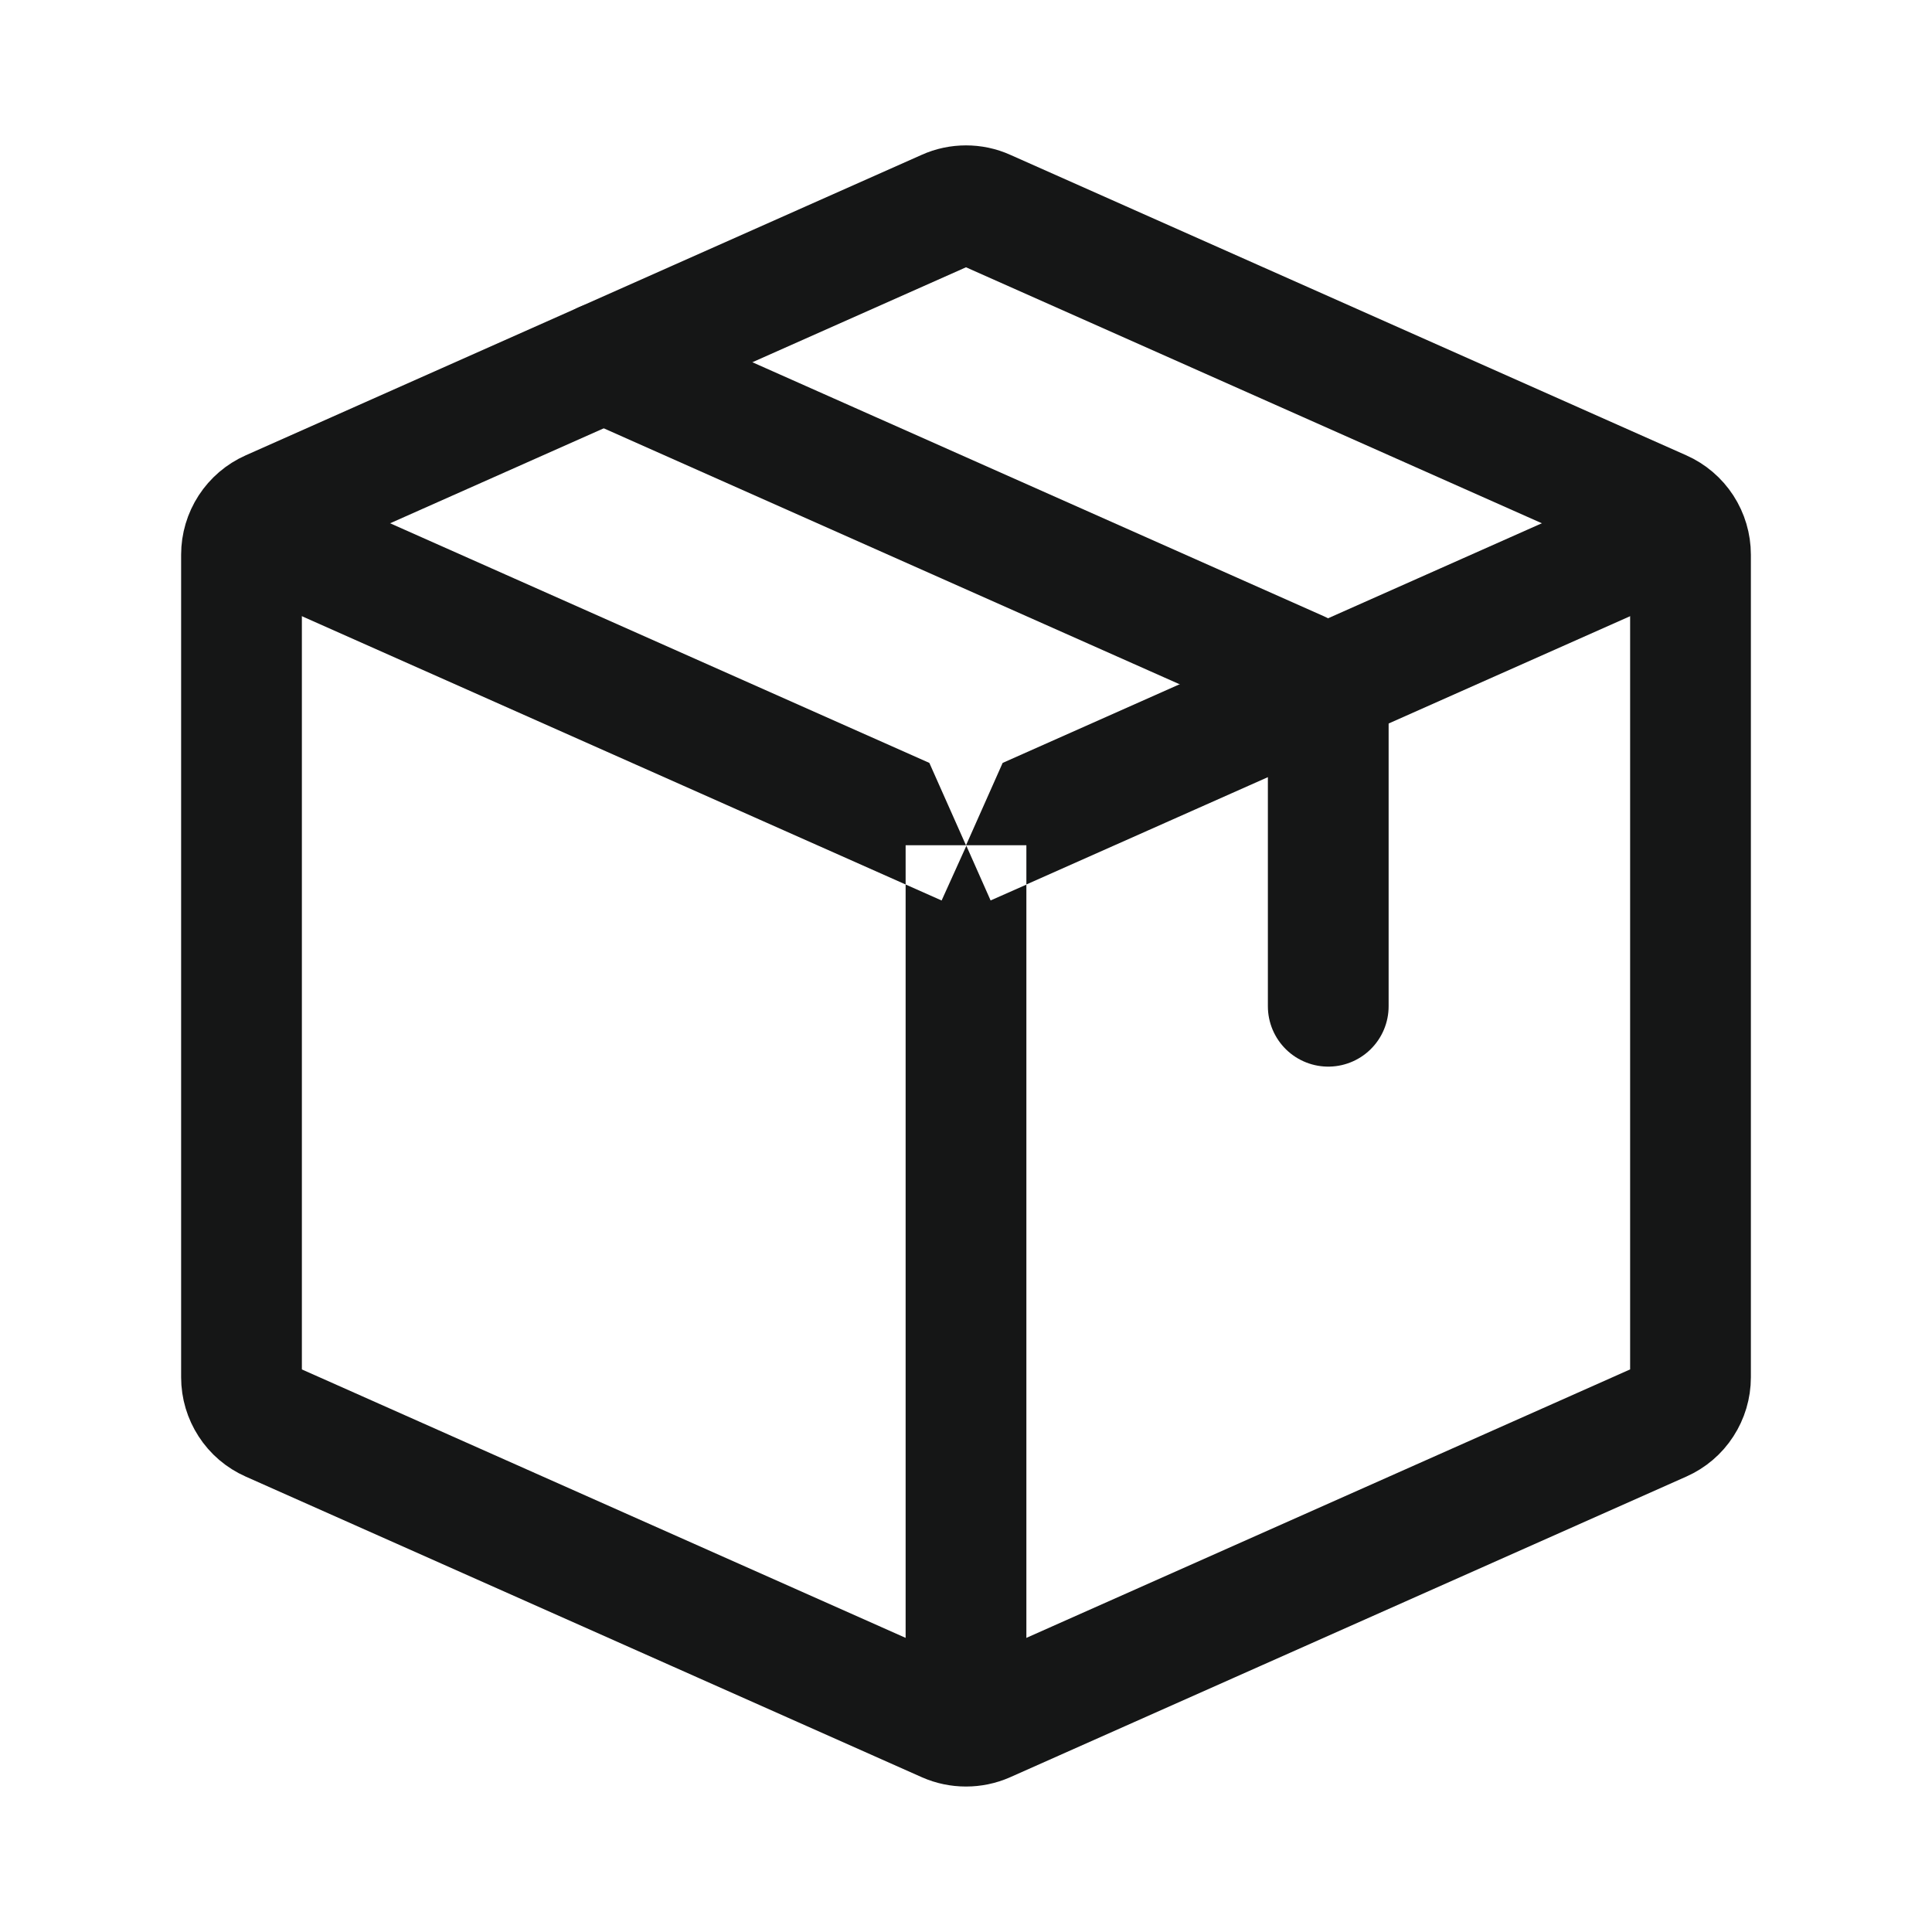
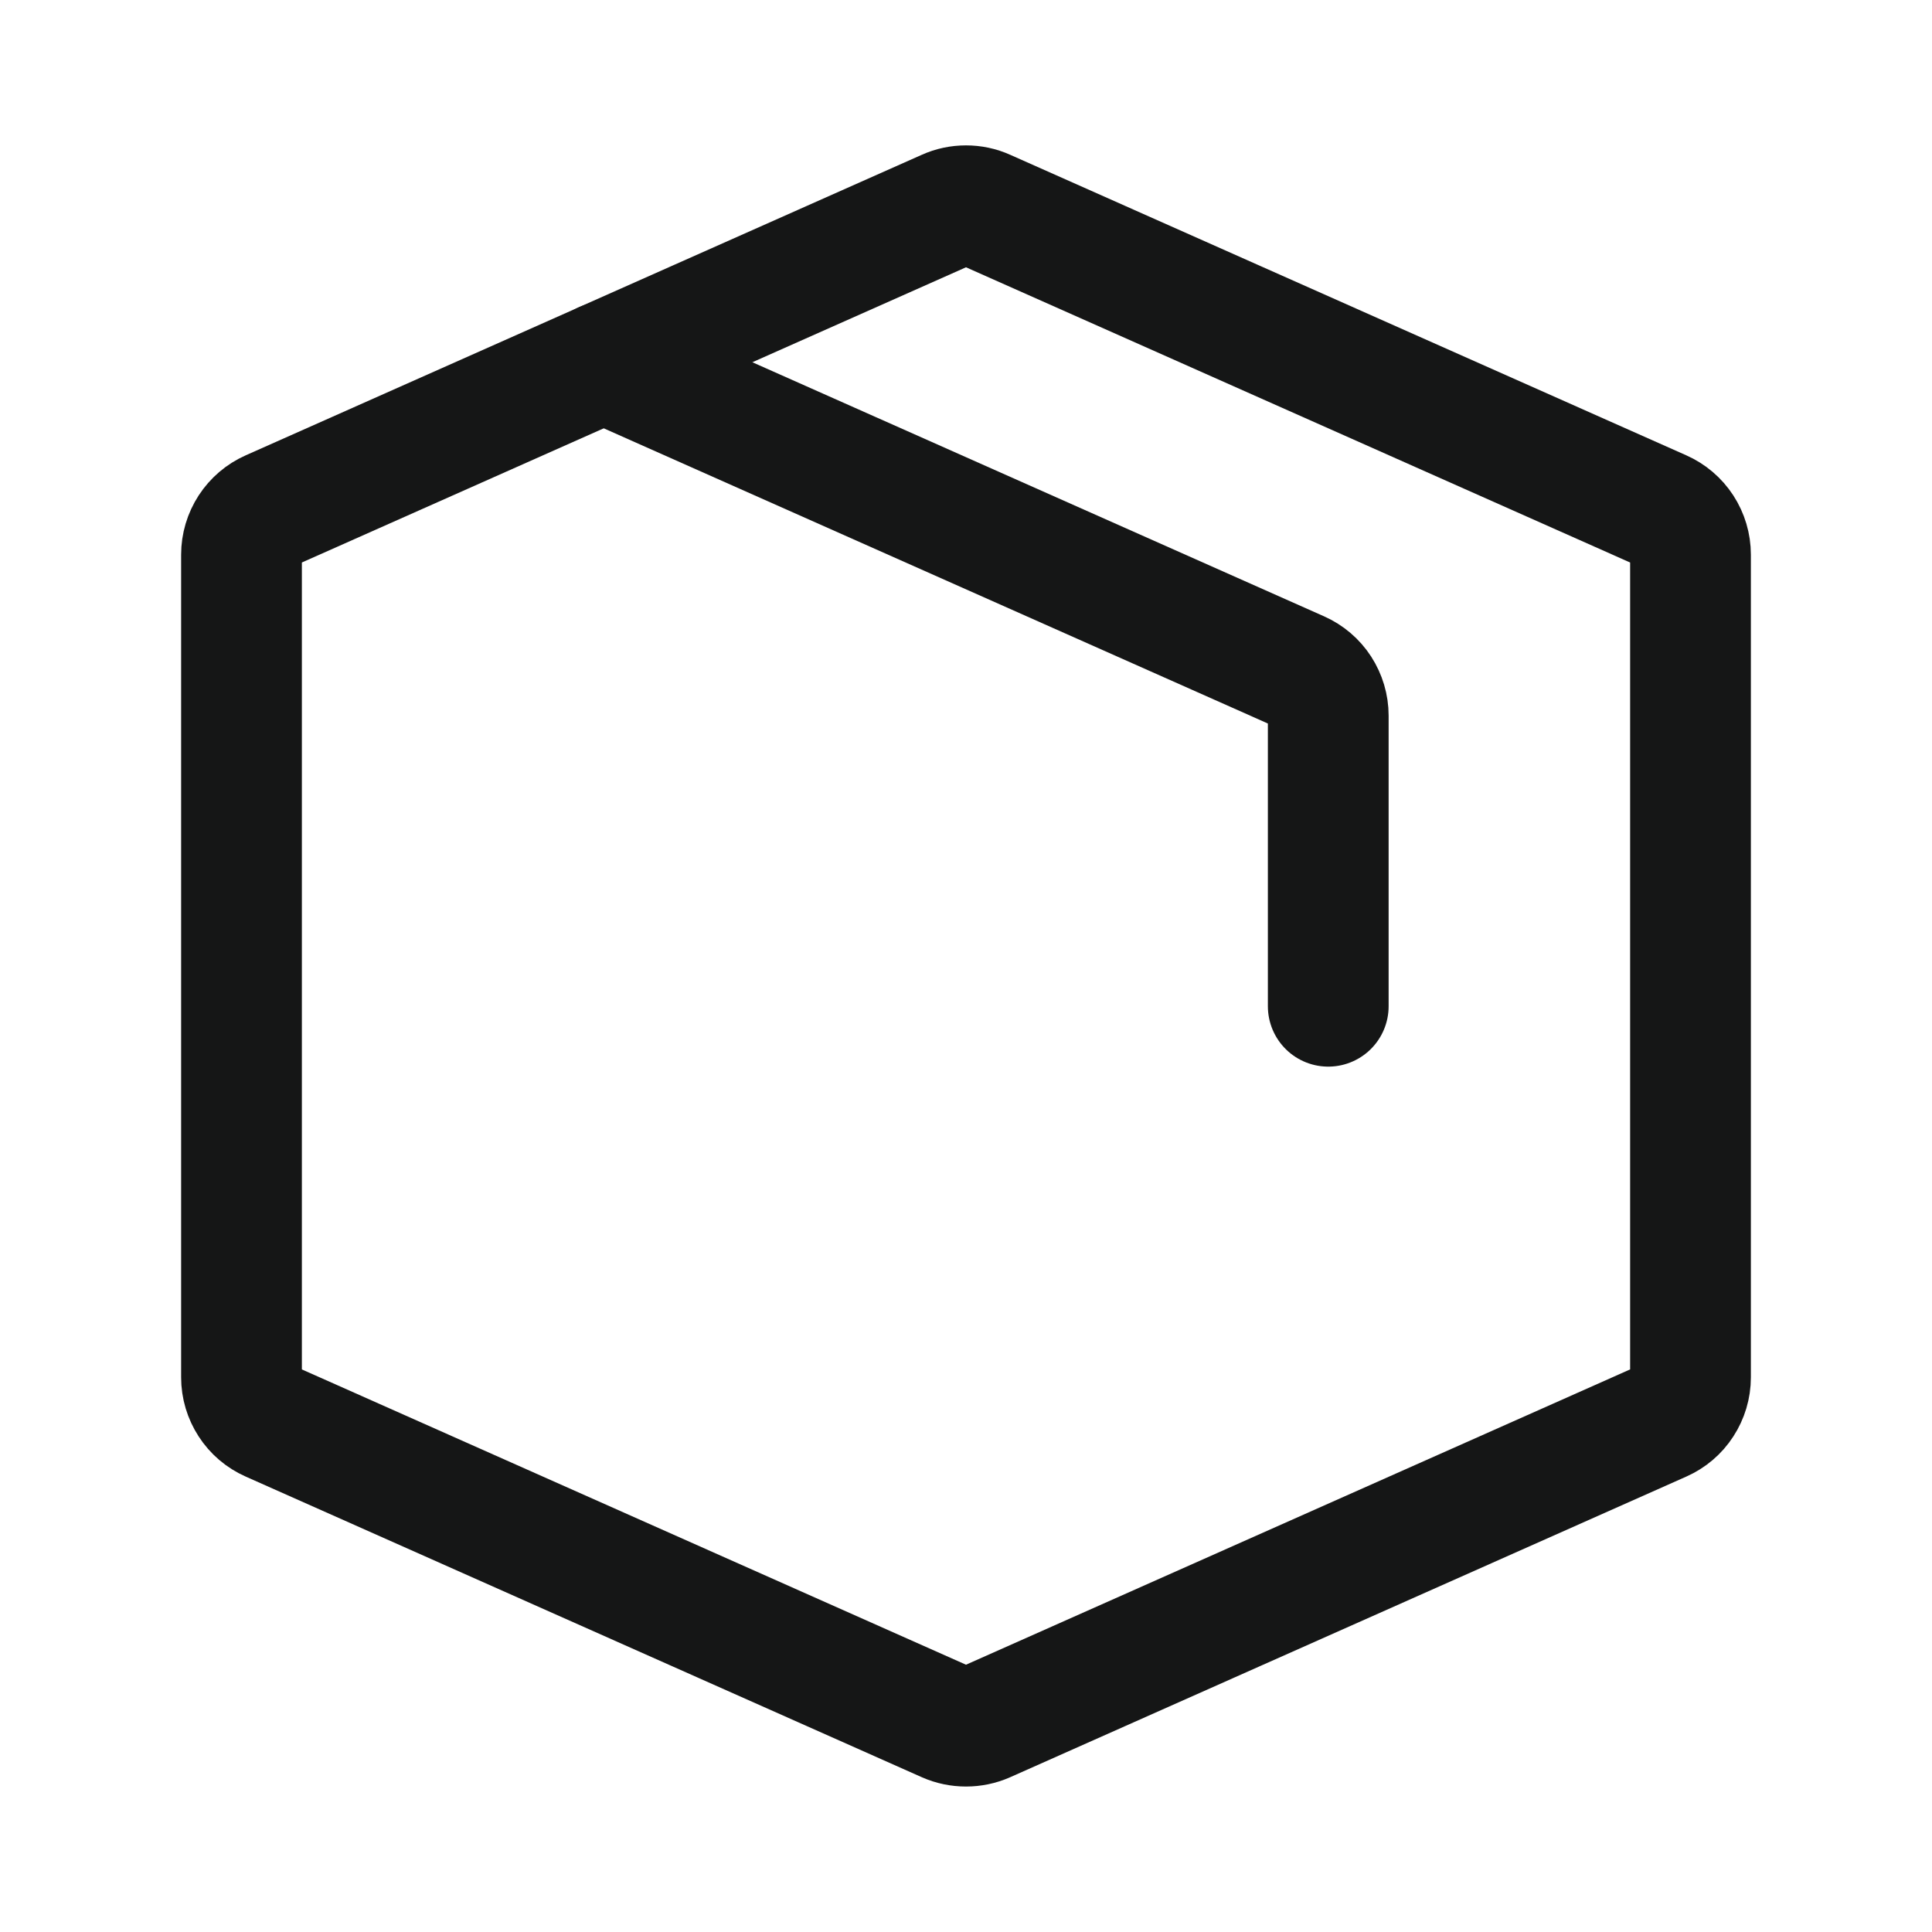
<svg xmlns="http://www.w3.org/2000/svg" fill="none" viewBox="0 0 24 24" height="24" width="24">
-   <path stroke="#151616" d="M3.558 6.475L11.166 9.856L11.23 10H10.75V10.218L3.355 6.932L3.558 6.475ZM11.75 21V11.757L11.948 11.845L12 11.73L12.051 11.845L12.25 11.757V21H11.75ZM20.645 6.932L13.25 10.218V10H12.77L12.834 9.856L20.441 6.475L20.645 6.932Z" />
  <path stroke-linejoin="round" stroke-linecap="round" stroke-width="1.5" stroke="#151616" d="M3 17.11V6.89C3 6.774 3.034 6.66 3.097 6.563C3.16 6.466 3.25 6.389 3.356 6.342L11.756 2.608C11.833 2.573 11.916 2.556 12 2.556C12.084 2.556 12.167 2.573 12.244 2.608L20.644 6.342C20.75 6.389 20.84 6.466 20.903 6.563C20.966 6.66 21 6.774 21 6.89V17.11C21 17.226 20.966 17.339 20.903 17.436C20.84 17.534 20.75 17.61 20.644 17.657L12.244 21.392C12.167 21.426 12.084 21.443 12 21.443C11.916 21.443 11.833 21.426 11.756 21.392L3.356 17.657C3.25 17.61 3.16 17.534 3.097 17.436C3.034 17.339 3 17.226 3 17.11V17.11Z" />
  <path stroke-linejoin="round" stroke-linecap="round" stroke-width="1.5" stroke="#151616" d="M7.5 4.5L16.144 8.342C16.25 8.389 16.34 8.466 16.403 8.563C16.466 8.661 16.5 8.774 16.5 8.89V12.5" />
</svg>